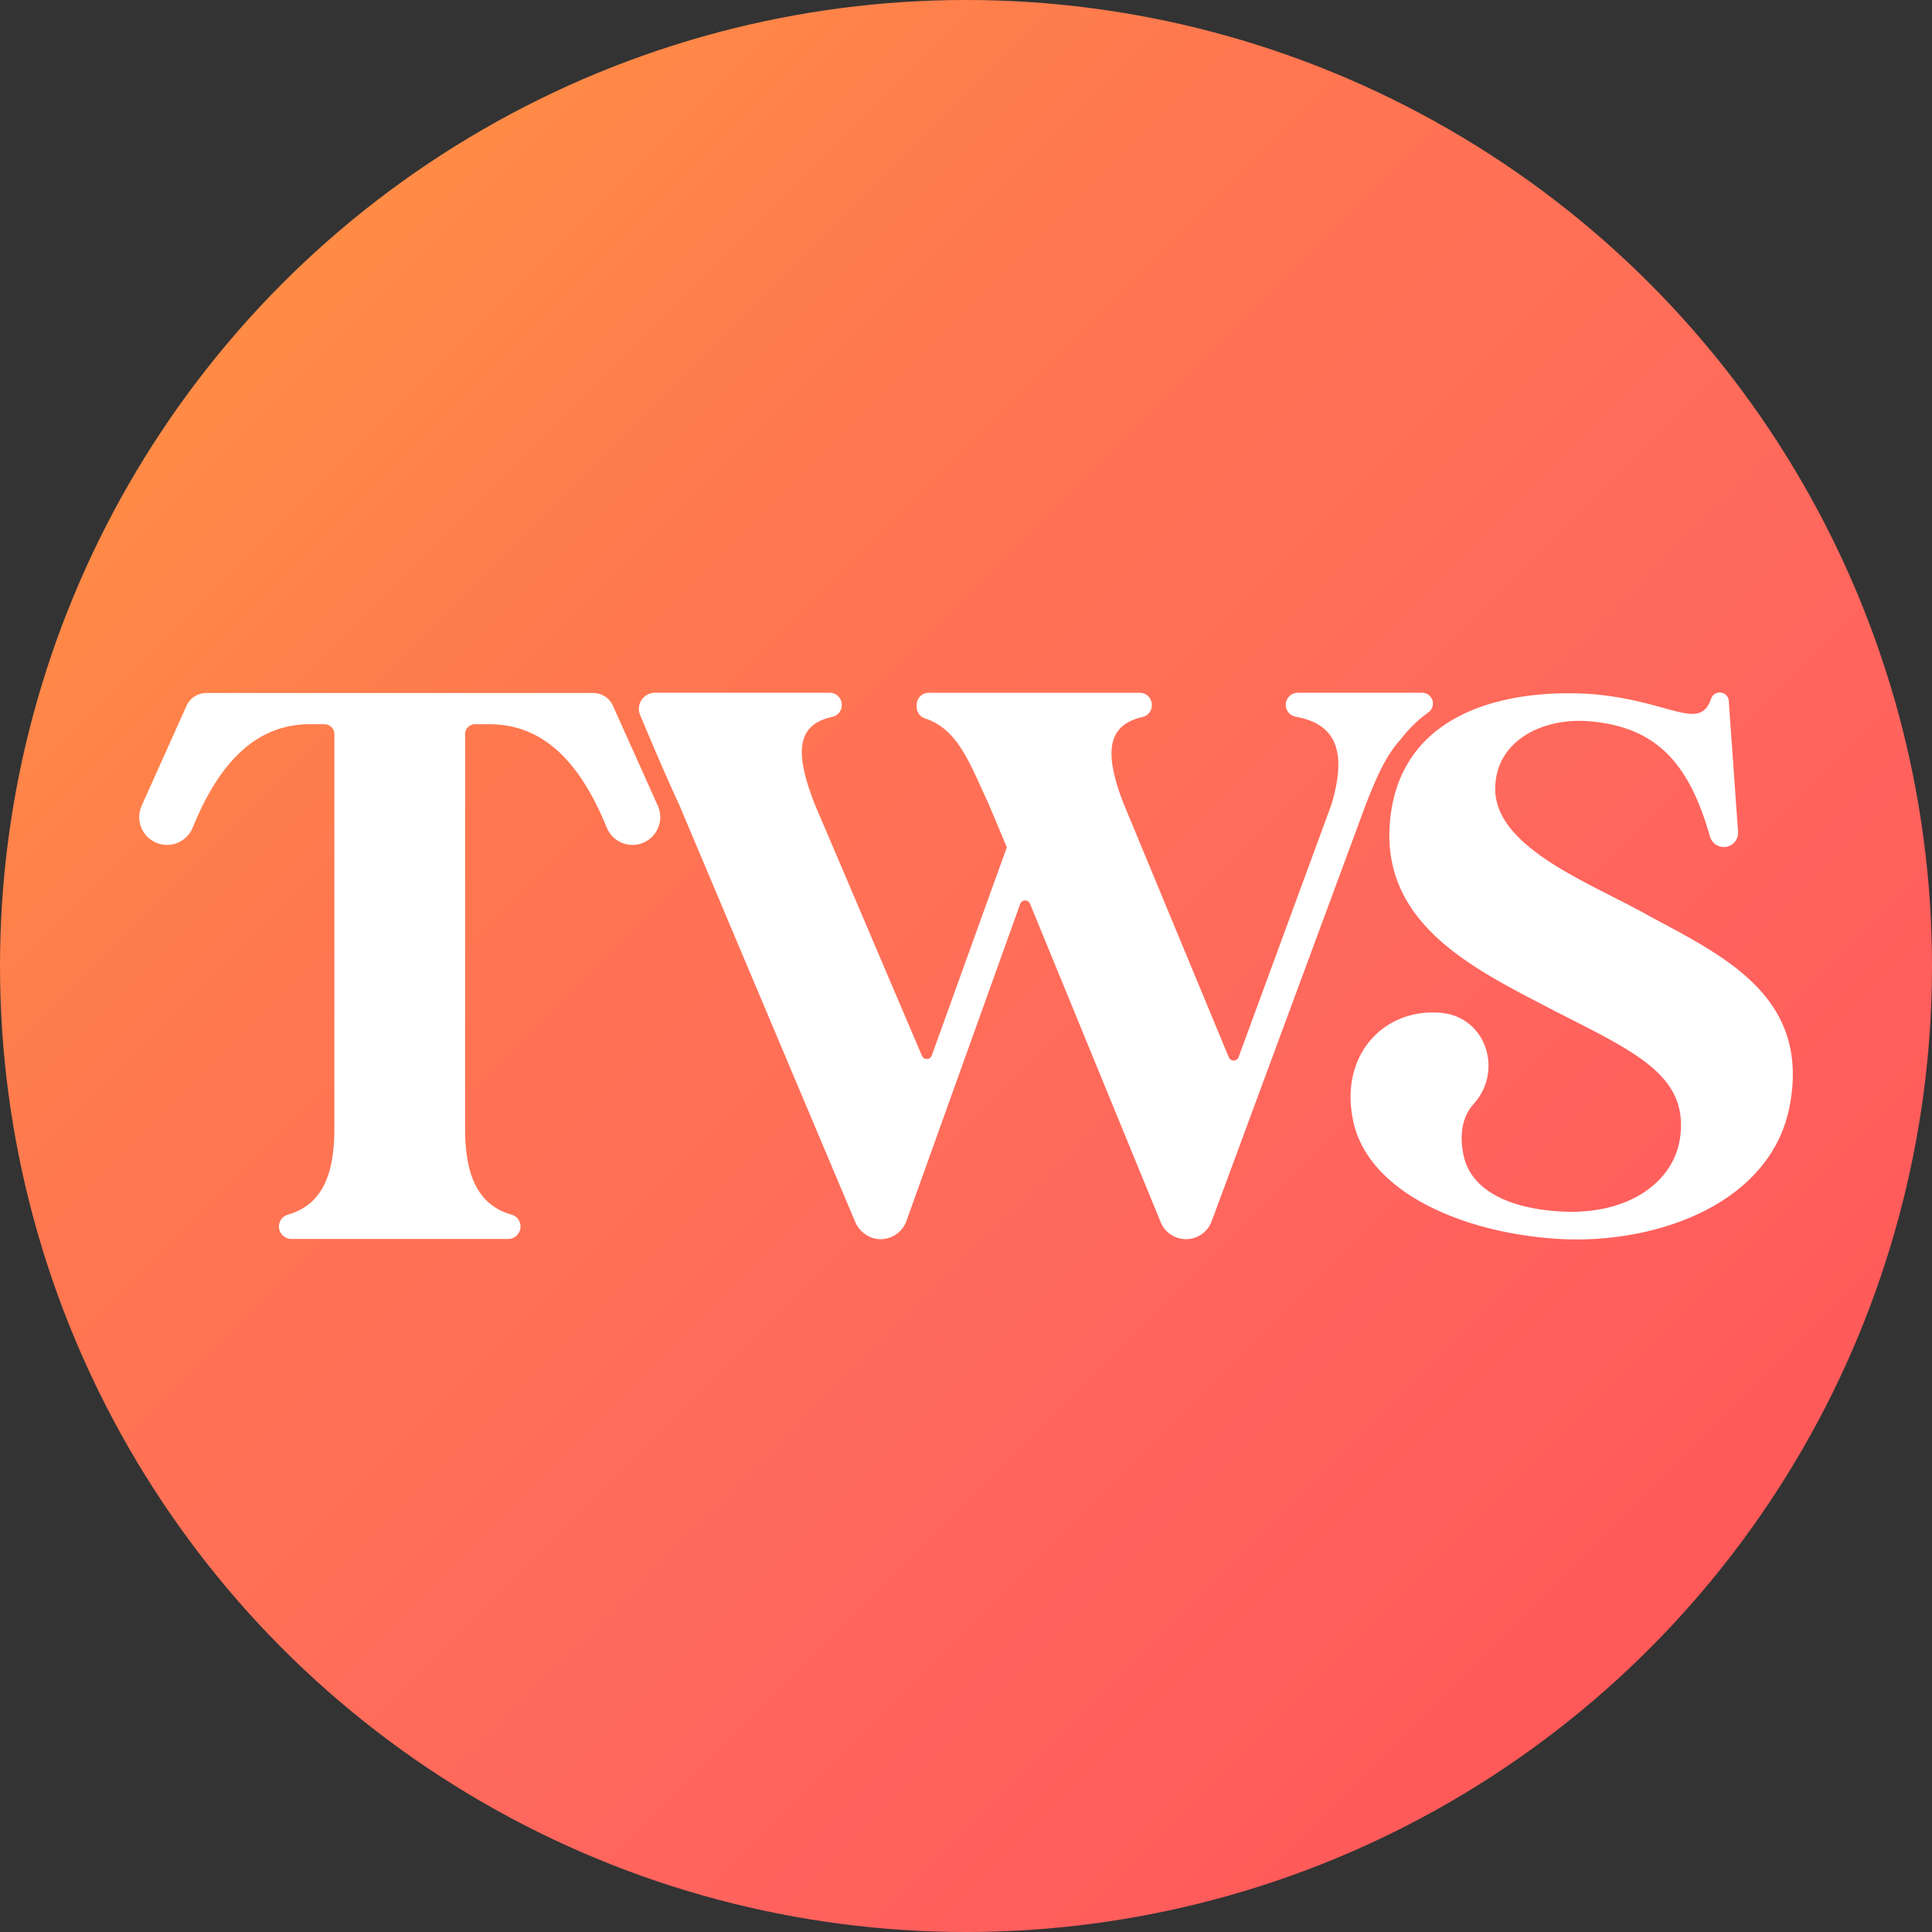
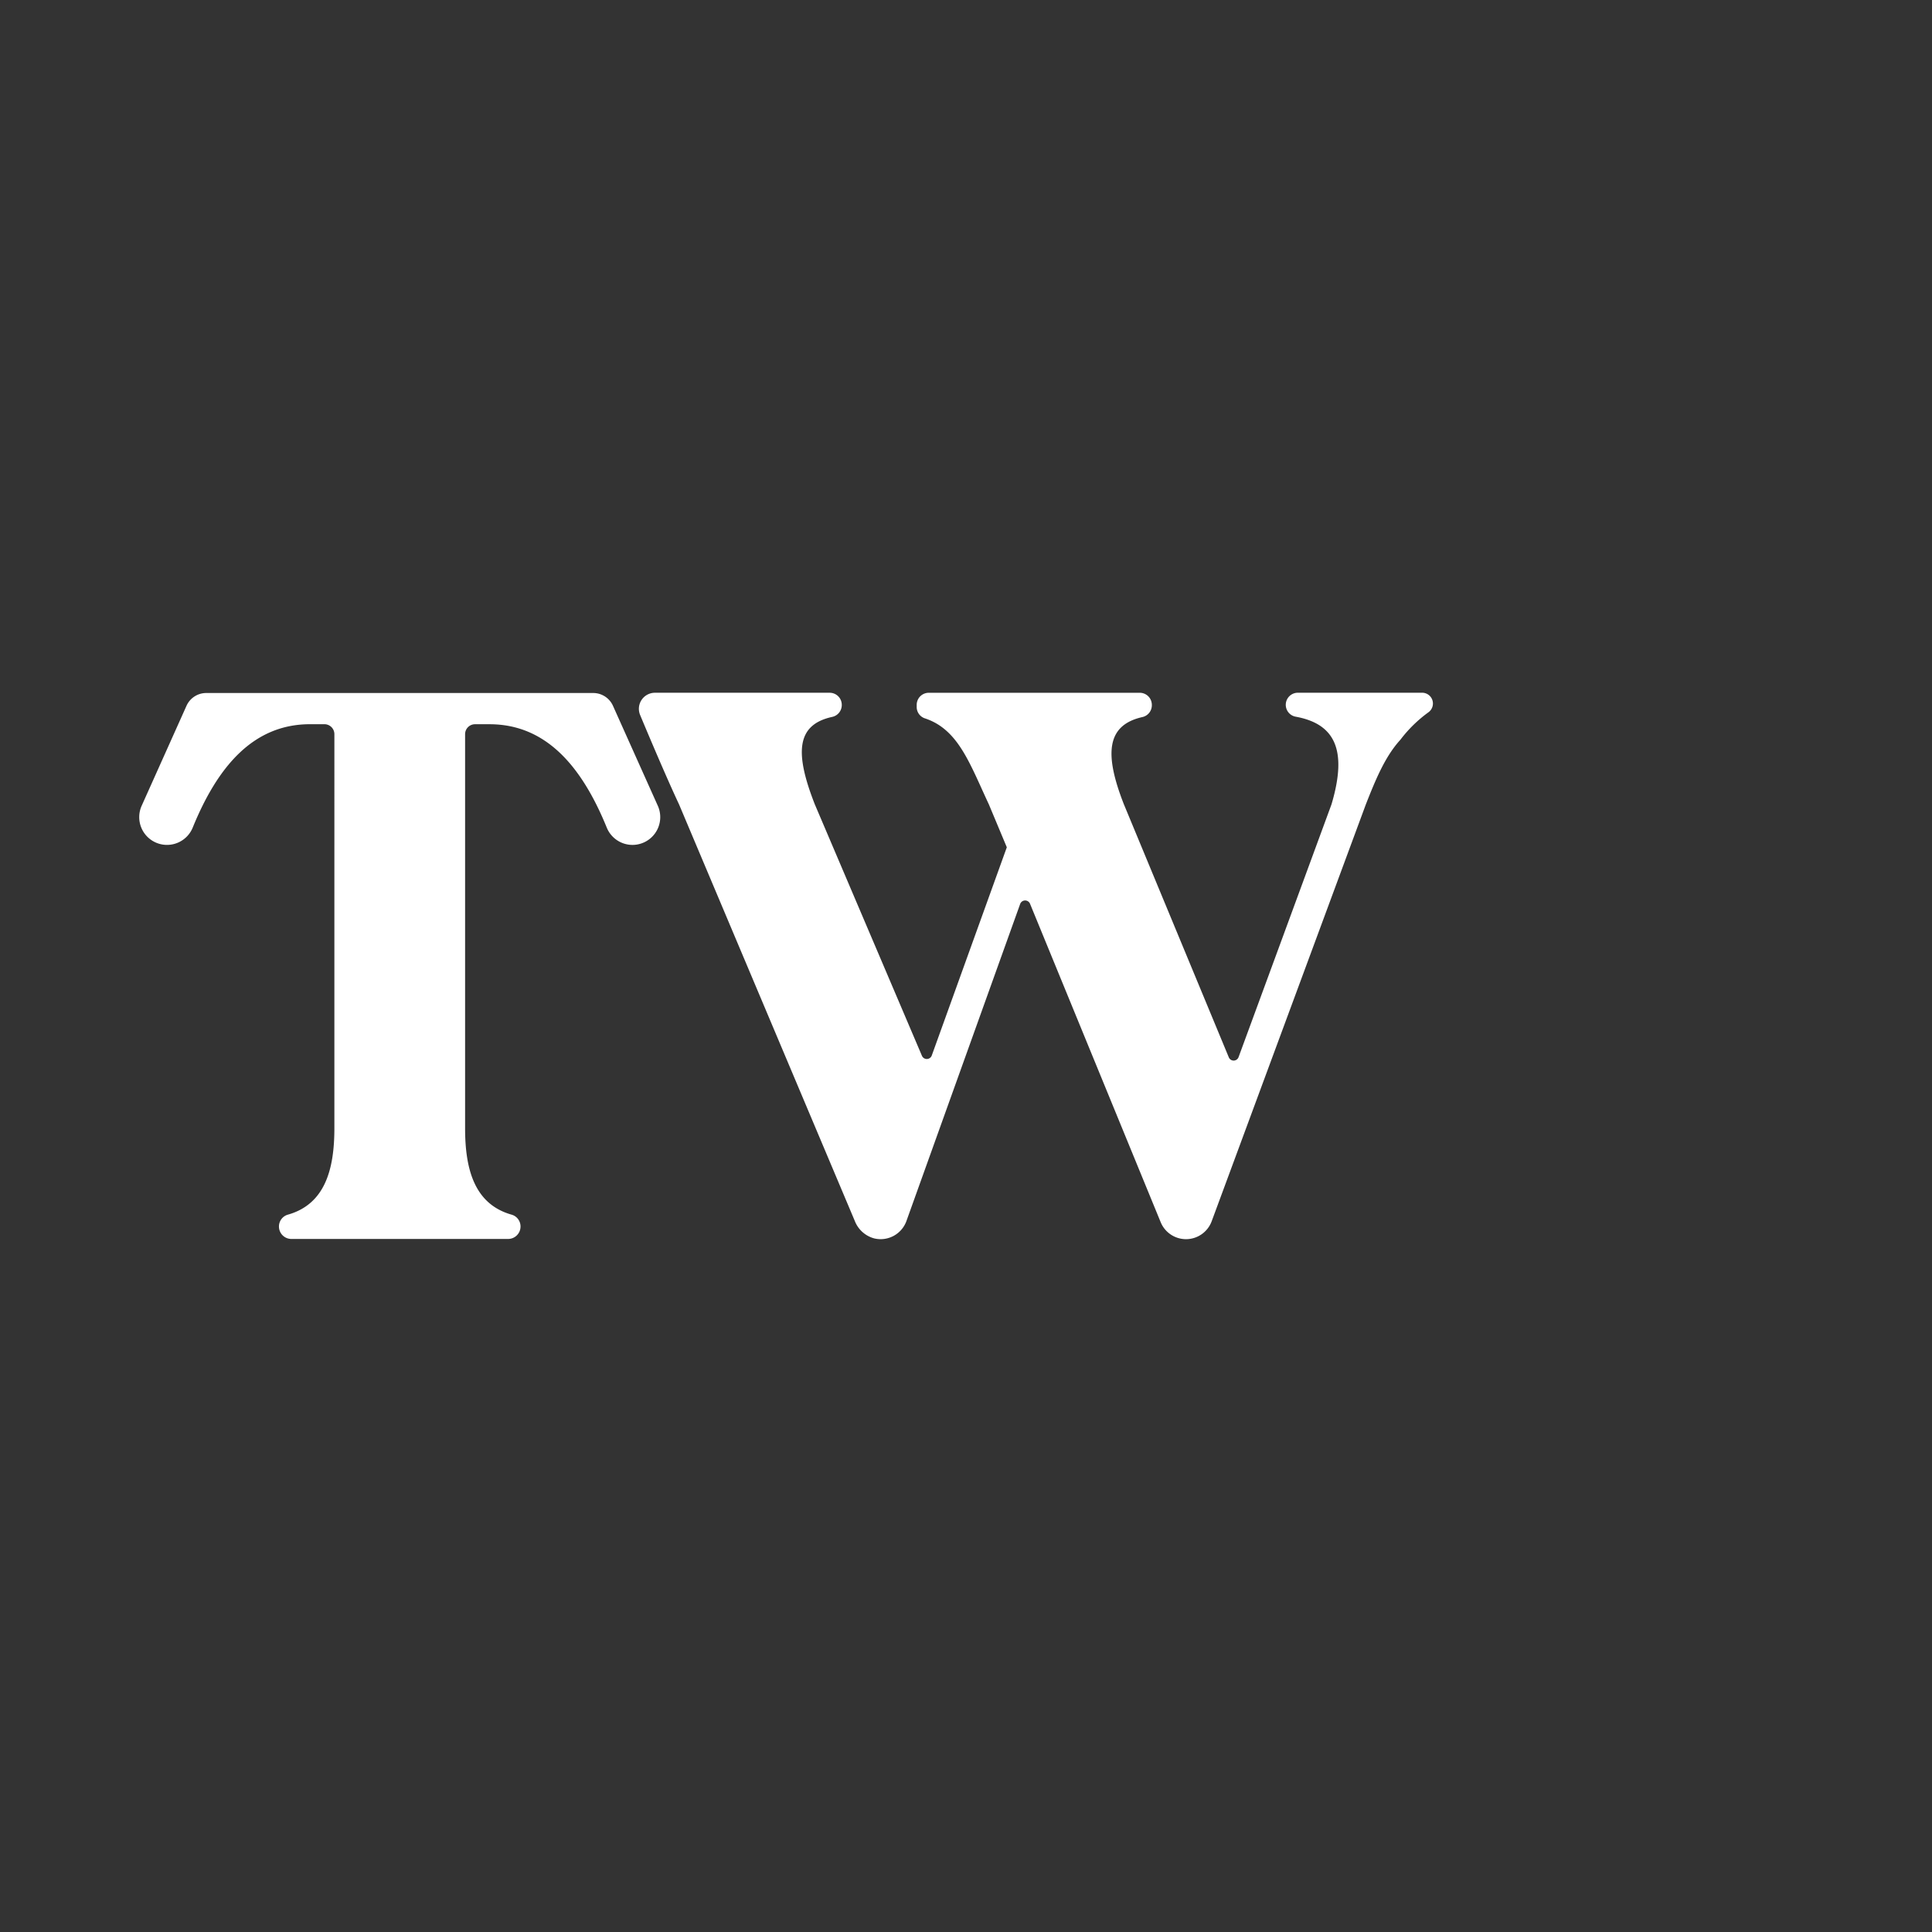
<svg xmlns="http://www.w3.org/2000/svg" width="256" height="256" viewBox="0 0 256 256">
  <rect x="0" y="0" width="256" height="256" fill="#333333" stroke="none" />
  <defs>
    <style>.a{fill:url(#a);}.b{fill:#fff;}</style>
    <linearGradient id="a" x1="0.146" y1="0.146" x2="0.854" y2="0.854" gradientUnits="objectBoundingBox">
      <stop offset="0" stop-color="#ff8c45" />
      <stop offset="0.25" stop-color="#ff784f" />
      <stop offset="0.505" stop-color="#ff6e59" />
      <stop offset="0.75" stop-color="#ff635e" />
      <stop offset="1" stop-color="#ff5959" />
    </linearGradient>
  </defs>
  <g transform="translate(-699.739 -1605.286)">
-     <circle class="a" cx="128" cy="128" r="128" transform="translate(699.739 1605.286)" />
    <path class="b" d="M775.564,1687.575a3.684,3.684,0,0,1-3.4-2.3c-3.275-8.031-7.99-13.69-15.534-13.69h-1.916a1.318,1.318,0,0,0-1.318,1.318v52.211c0,5.426,1.221,10.063,6.173,11.457a1.624,1.624,0,0,1,1.171,1.567v0a1.647,1.647,0,0,1-1.648,1.65H730.381a1.649,1.649,0,0,1-1.65-1.65v0a1.628,1.628,0,0,1,1.171-1.567c4.953-1.394,6.173-6.031,6.173-11.457V1672.9a1.317,1.317,0,0,0-1.318-1.318h-1.917c-7.544,0-12.258,5.659-15.533,13.69a3.679,3.679,0,1,1-6.766-2.888l5.94-13.243a2.867,2.867,0,0,1,2.617-1.694h51.274a2.869,2.869,0,0,1,2.617,1.694l5.94,13.243A3.681,3.681,0,0,1,775.564,1687.575Z" transform="translate(7.971 29.666)" />
    <path class="b" d="M829.349,1739.826h0a3.632,3.632,0,0,1-3.359-2.253l-17.315-42.2a.7.7,0,0,0-1.3.028l-15.074,42.02a3.632,3.632,0,0,1-4.276,2.3,3.824,3.824,0,0,1-2.561-2.3l-23.293-55.209c-1.62-3.456-3.809-8.618-5.155-11.839a2.128,2.128,0,0,1,1.965-2.95h23.153a1.6,1.6,0,0,1,1.6,1.6v.04a1.606,1.606,0,0,1-1.273,1.56c-4.767,1.046-4.973,4.767-2.3,11.585l14.2,33.329a.7.7,0,0,0,1.293-.037l9.949-27.6-2.379-5.687c-2.541-5.424-4.042-9.944-8.483-11.4a1.584,1.584,0,0,1-1.079-1.509v-.278a1.6,1.6,0,0,1,1.6-1.6H823.22a1.6,1.6,0,0,1,1.6,1.6v.062a1.6,1.6,0,0,1-1.242,1.553c-4.719,1.063-5.124,4.782-2.46,11.569l13.9,33.522a.694.694,0,0,0,1.293-.027l12.314-33.495c2.157-7.242.43-10.675-4.757-11.618a1.6,1.6,0,0,1,.3-3.172h16.467a1.43,1.43,0,0,1,.853,2.578,17.652,17.652,0,0,0-3.732,3.649c-2.019,2.2-3.287,5.282-4.577,8.562l-20.428,55.235A3.632,3.632,0,0,1,829.349,1739.826Z" transform="translate(27.544 29.657)" />
-     <path class="b" d="M853.222,1739.872q-1.263,0-2.5-.077c-12.7-.8-25.2-6.249-27.121-15.727-1.719-8.312,3.623-14.271,10.537-14.271q.573,0,1.159.055c.068.007.135.014.2.023,5.8.69,8,7.736,4.078,12.058-1.306,1.44-1.955,3.622-1.354,6.671.907,4.638,5.848,7.16,12.905,7.563.471.026.934.04,1.387.04,8.261,0,13.385-4.249,14.34-9.316,1.512-8.571-5.545-11.7-16.433-17.24-9.982-5.243-22.685-10.99-21.98-24.4.821-14.321,13.609-17.749,23.654-17.749,1.058,0,2.084.038,3.064.1,6.992.572,11.02,2.628,13.395,2.628,1.2,0,1.973-.522,2.5-2.02a1.2,1.2,0,0,1,2.333.31l1.232,17.32a1.9,1.9,0,0,1-1.9,2.036h0a1.915,1.915,0,0,1-1.829-1.408c-2.774-9.8-7.148-14.423-15.732-15.235-.524-.051-1.049-.077-1.569-.077-5.673,0-10.856,3-11.133,8.545-.505,8.166,12.6,12.906,20.263,17.241,9.68,5.243,21.173,10.485,18.854,24.6C879.586,1734.206,865.741,1739.872,853.222,1739.872Z" transform="translate(55.422 29.647)" />
  </g>
</svg>